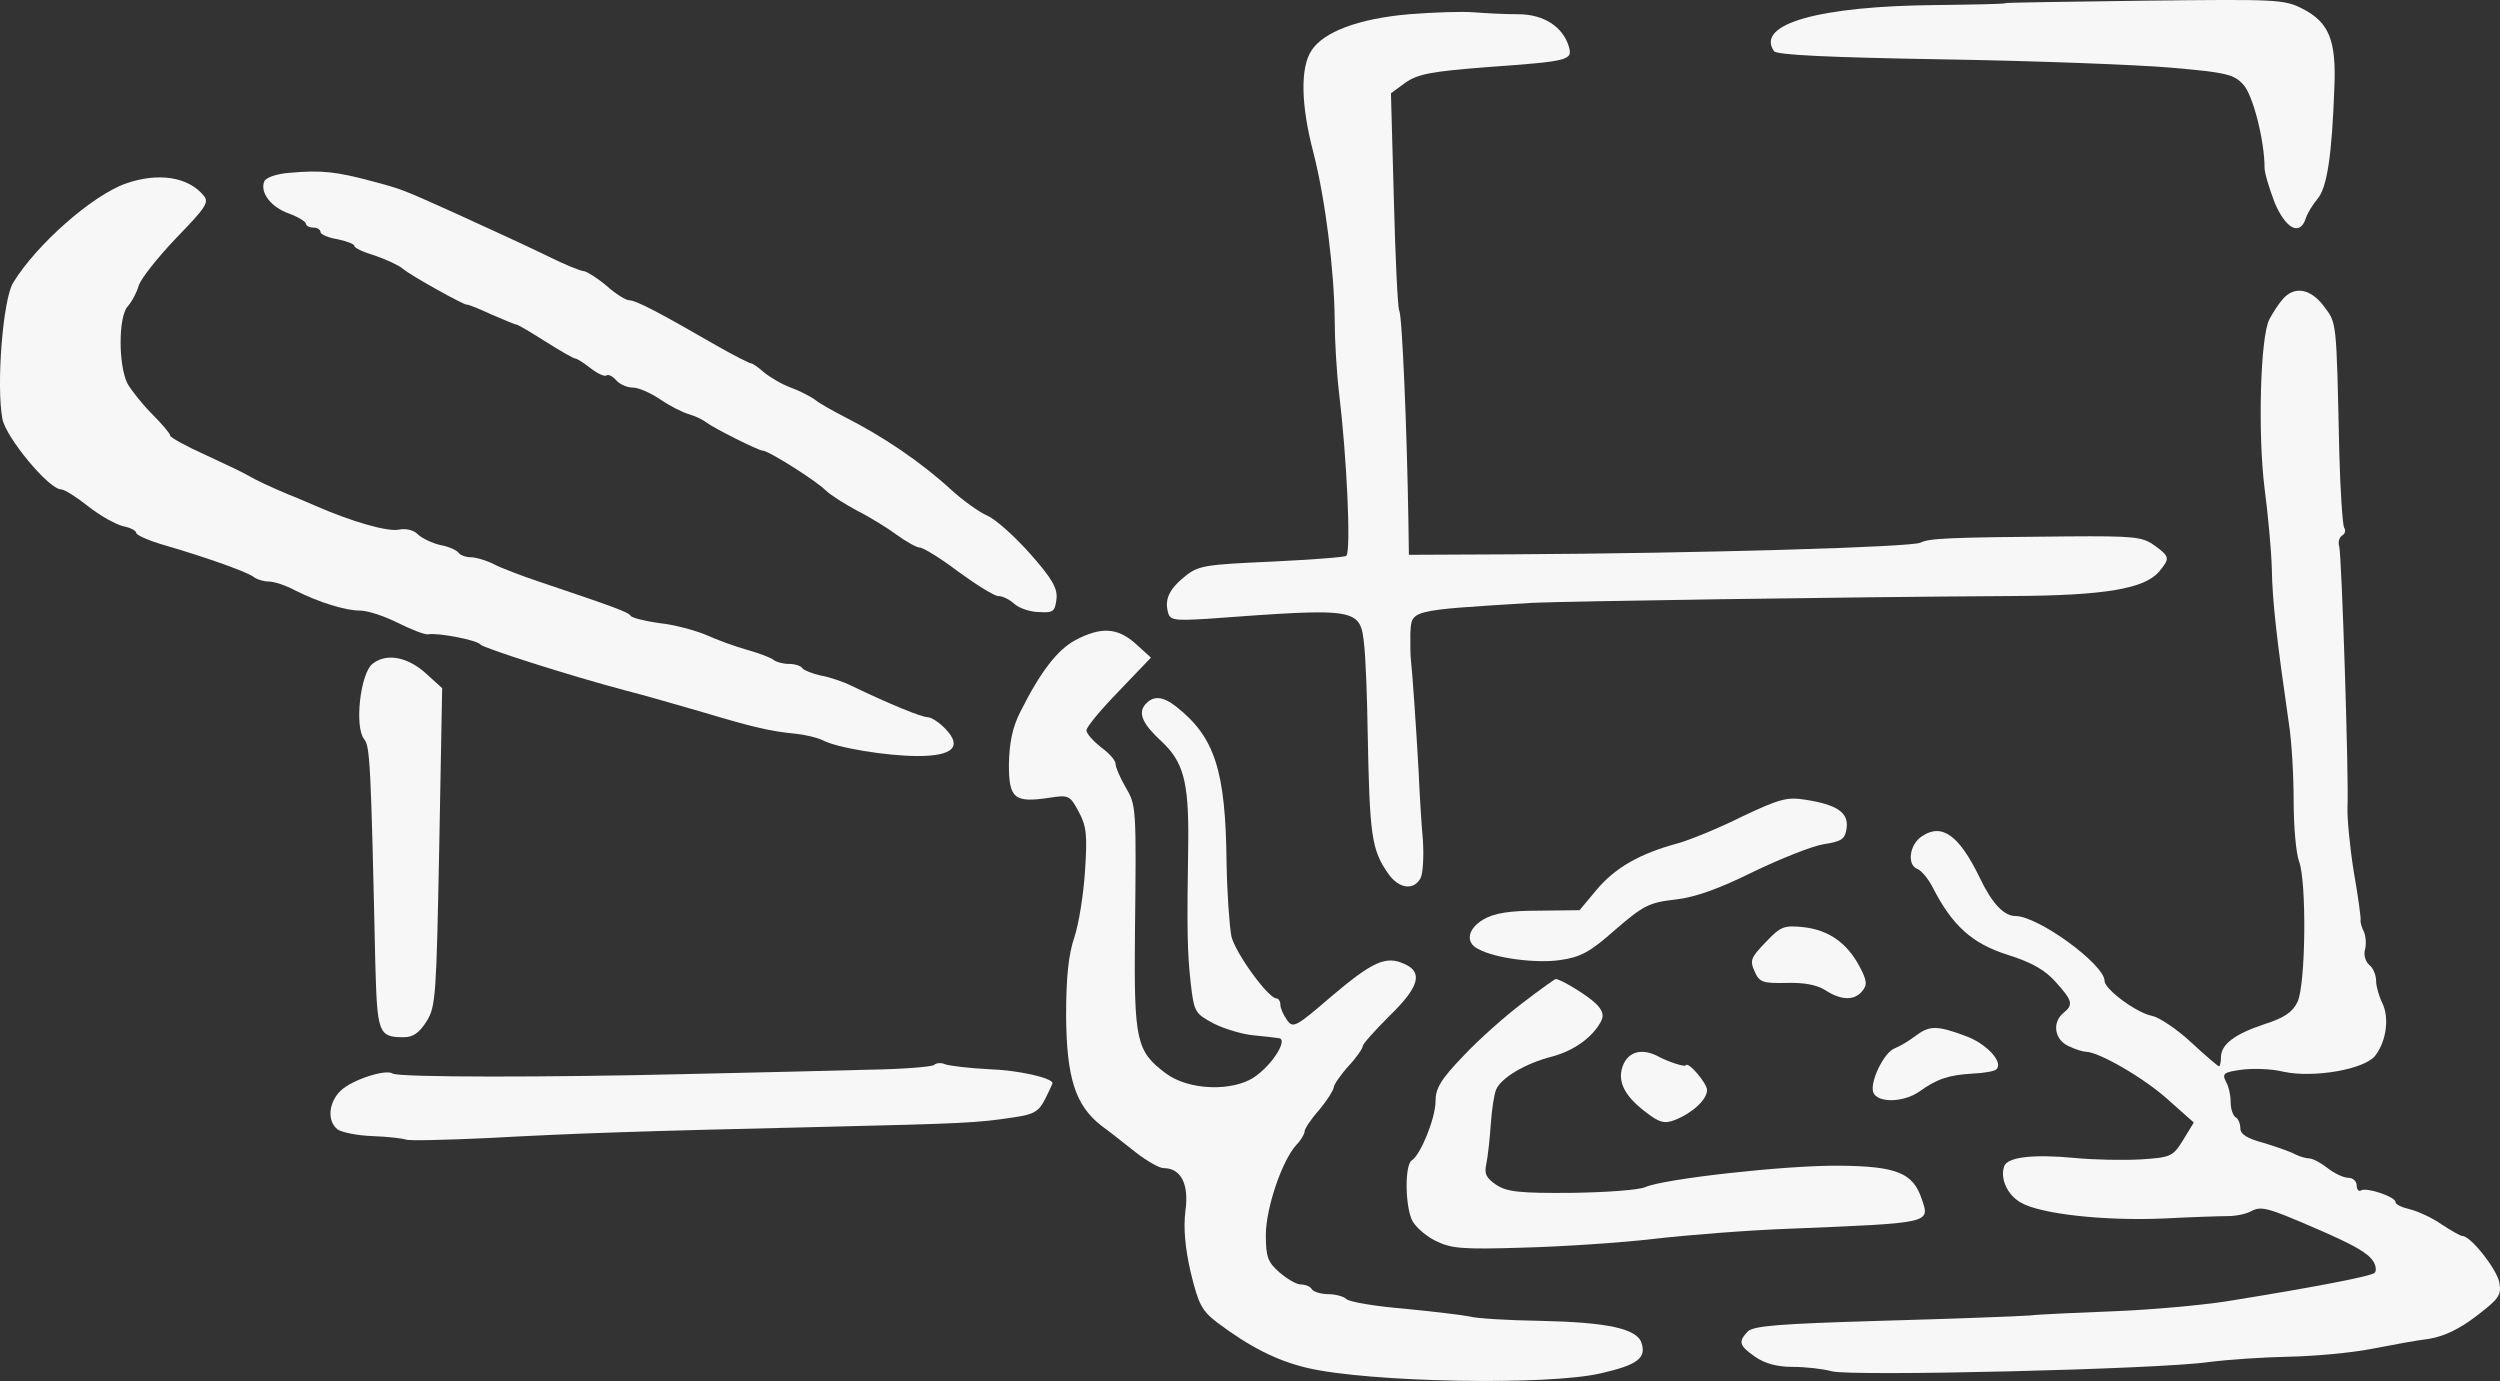
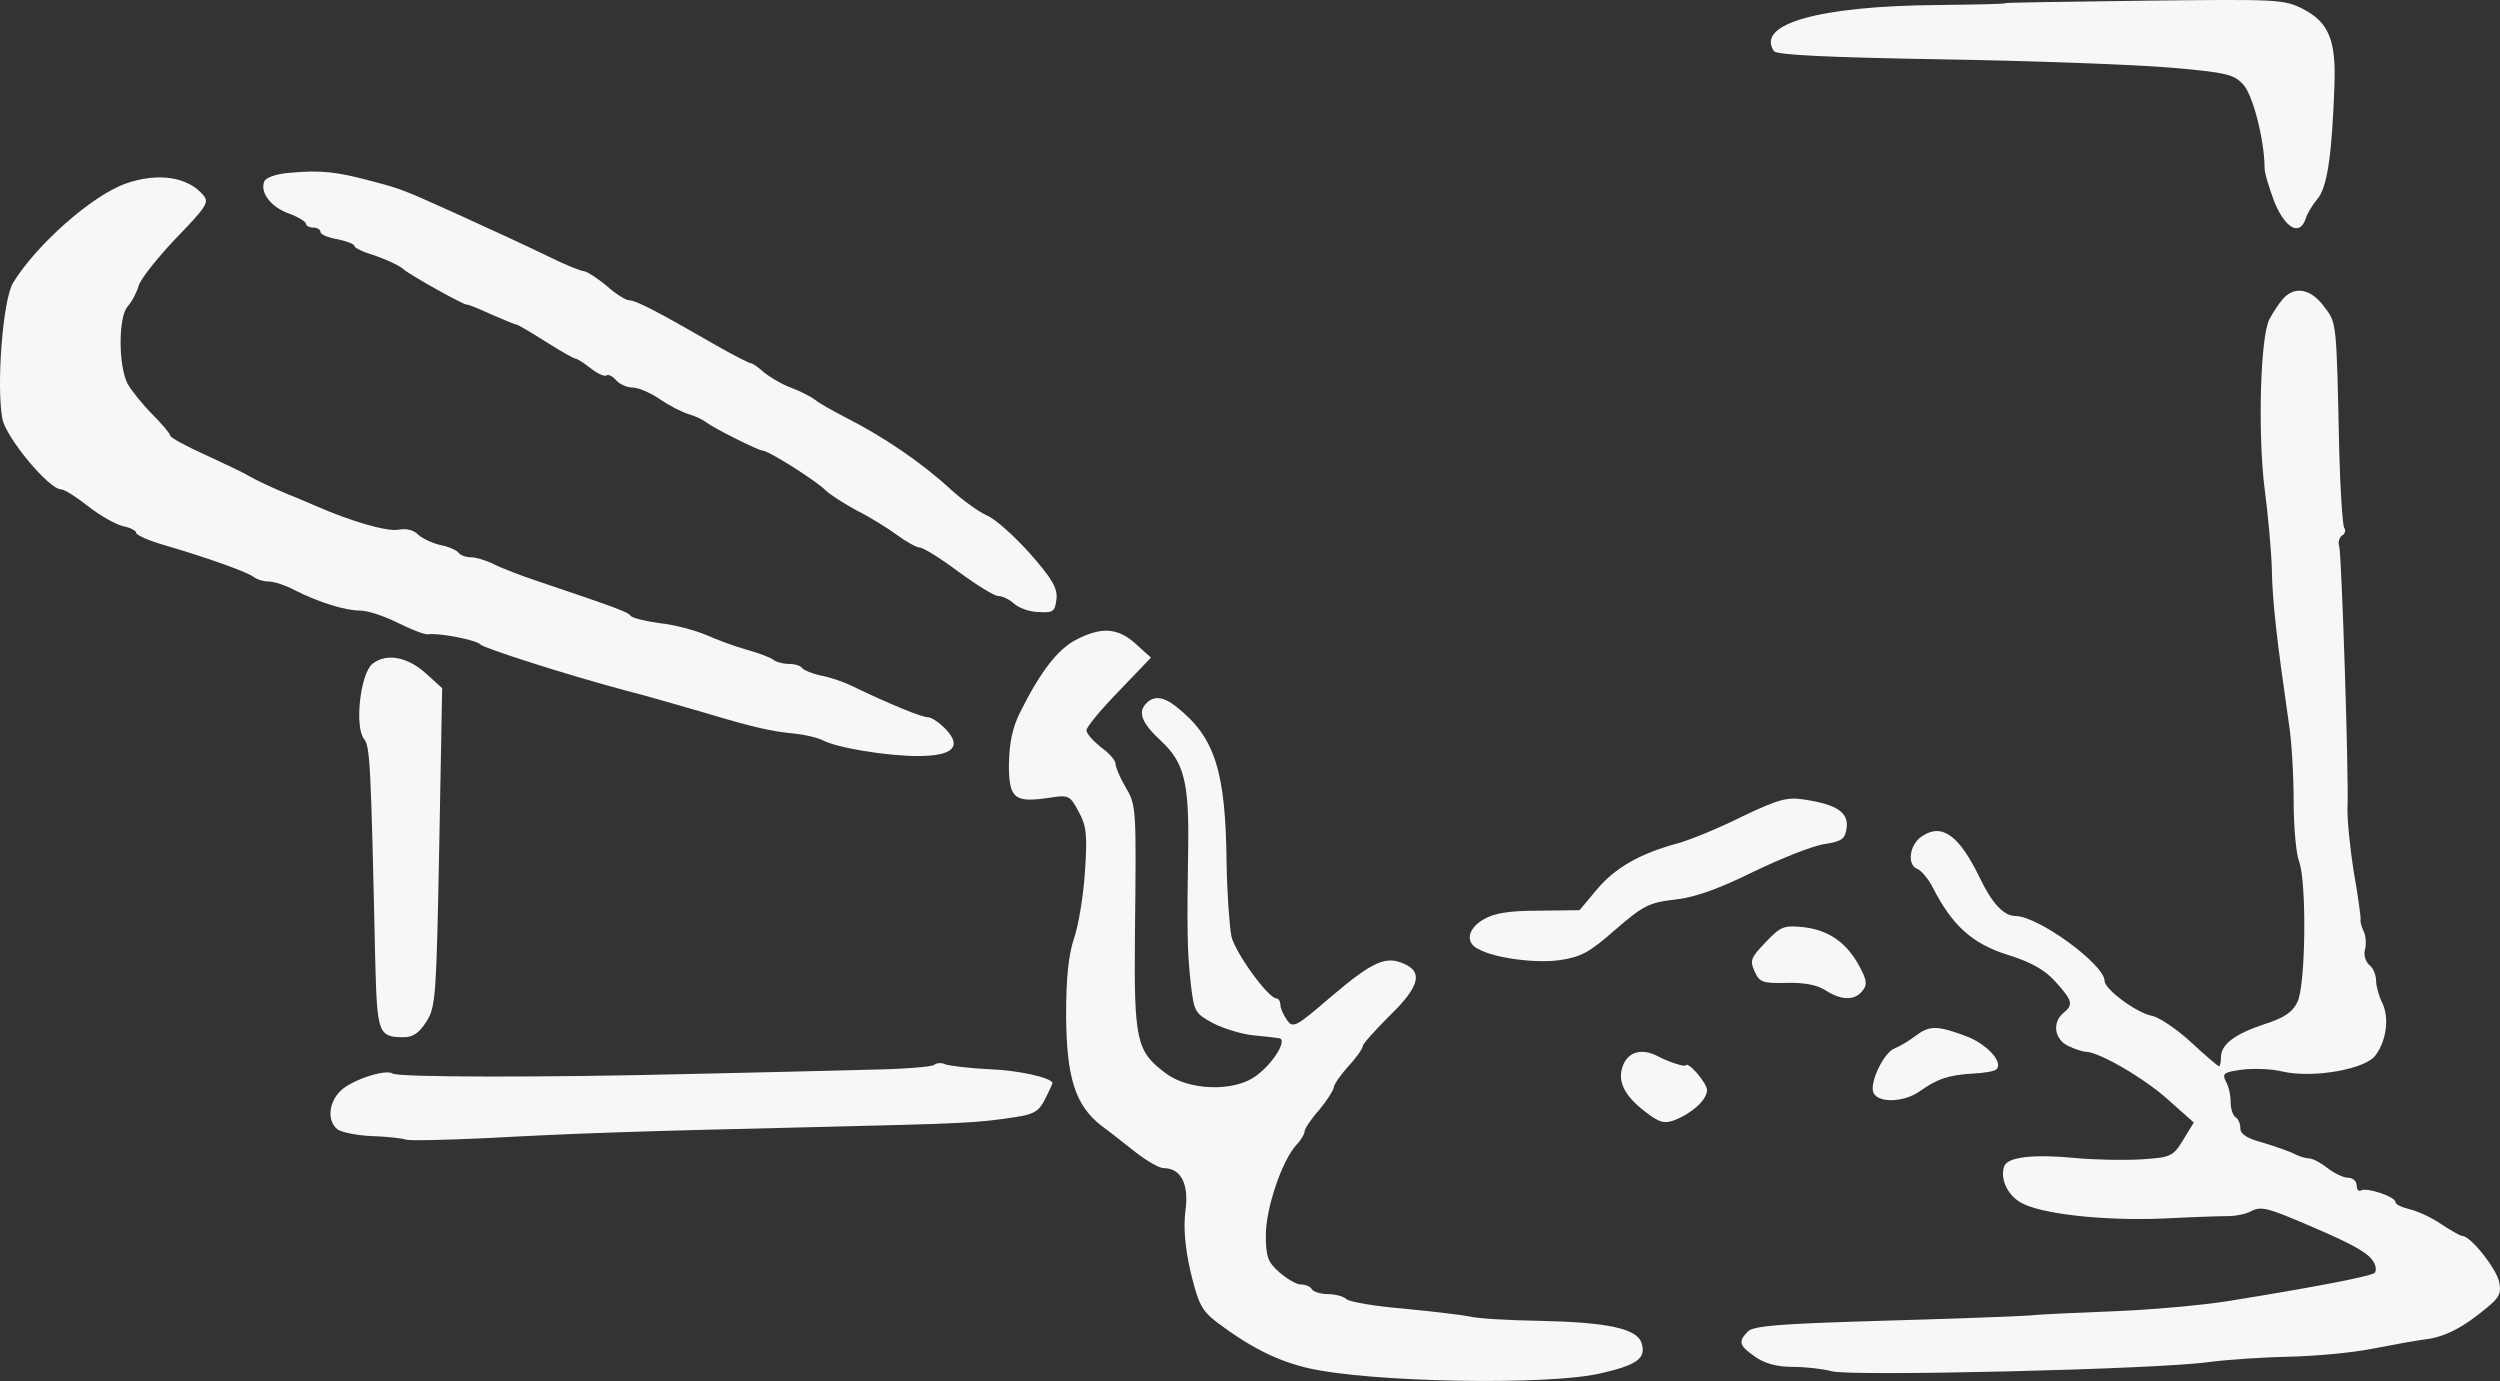
<svg xmlns="http://www.w3.org/2000/svg" version="1.0" preserveAspectRatio="xMidYMid meet" viewBox="-0.1 18.06 515.66 284.85">
  <rect x="-0.1" y="18.06" width="515.66" height="284.85" fill="#333333" stroke="none" />
  <g transform="translate(0,464) scale(0.1,-0.1)" fill="#f7f7f7" stroke="none">
    <path d="M4136 4453 c-1 -2 -65 -3 -142 -4 -243 -2 -374 -39 -336 -95 5 -8 112 -13 347 -17 187 -3 399 -11 470 -17 116 -10 132 -14 151 -35 20 -21 44 -116 44 -172 0 -11 10 -43 21 -72 23 -54 52 -69 64 -32 3 10 14 28 24 40 20 23 30 90 35 231 4 96 -11 133 -65 161 -39 20 -53 20 -326 17 -157 -2 -286 -4 -287 -5z" />
-     <path d="M2905 4430 c-103 -9 -176 -36 -201 -75 -23 -35 -22 -111 4 -210 25 -98 43 -244 44 -345 0 -41 4 -109 9 -151 16 -132 25 -326 15 -336 -3 -3 -72 -8 -154 -12 -134 -6 -151 -8 -177 -29 -34 -27 -44 -48 -37 -75 4 -17 13 -18 81 -14 314 23 316 23 324 -56 3 -29 6 -108 7 -177 4 -215 8 -243 42 -292 22 -32 53 -36 67 -10 5 9 7 44 5 77 -3 33 -7 98 -9 145 -5 90 -13 205 -16 230 -1 8 -1 32 -1 52 3 50 -6 48 252 64 63 3 637 12 990 14 191 1 273 15 303 51 22 27 22 30 -11 54 -24 17 -42 19 -177 18 -251 -2 -287 -4 -305 -13 -18 -9 -452 -22 -845 -24 l-210 -1 -1 70 c-3 190 -13 426 -19 434 -3 6 -8 109 -11 229 l-6 219 30 22 c26 18 54 23 169 32 168 12 176 14 168 42 -12 41 -52 67 -104 67 -27 0 -68 2 -92 4 -24 2 -84 0 -134 -4z" />
    <path d="M597 4103 c-28 -2 -50 -10 -53 -18 -9 -23 14 -53 51 -66 19 -7 35 -17 35 -21 0 -4 7 -8 15 -8 8 0 15 -4 15 -9 0 -5 16 -12 35 -15 19 -4 35 -10 35 -14 0 -4 19 -13 43 -20 23 -8 49 -20 57 -27 16 -14 128 -76 132 -74 2 1 24 -8 50 -20 26 -11 49 -21 52 -21 3 0 30 -16 60 -35 30 -19 58 -35 61 -35 4 0 18 -9 32 -20 14 -11 29 -18 33 -15 4 3 13 -2 20 -10 7 -8 22 -15 34 -15 12 0 37 -11 56 -24 19 -13 46 -27 60 -31 14 -4 30 -12 36 -17 16 -12 107 -58 116 -58 12 0 110 -62 130 -82 9 -9 39 -28 65 -42 26 -13 63 -36 82 -50 19 -14 41 -26 47 -26 7 0 43 -22 80 -50 37 -27 74 -50 82 -50 9 0 23 -7 33 -16 10 -9 33 -17 51 -17 29 -2 33 1 36 26 3 22 -8 42 -54 94 -32 36 -72 72 -89 79 -16 7 -50 31 -75 54 -61 56 -139 109 -220 150 -25 13 -52 28 -60 35 -8 6 -31 18 -50 25 -19 7 -44 22 -56 32 -11 10 -23 18 -26 18 -3 0 -35 16 -70 36 -116 67 -167 94 -181 94 -7 0 -28 13 -47 30 -19 16 -40 29 -46 30 -7 0 -41 14 -75 31 -73 35 -96 45 -194 90 -107 48 -106 48 -170 65 -71 19 -103 23 -168 17z" />
    <path d="M259 4081 c-69 -24 -185 -126 -233 -205 -21 -34 -35 -212 -22 -281 8 -39 96 -145 121 -145 7 0 32 -16 56 -35 24 -19 56 -37 72 -41 15 -3 27 -9 27 -14 0 -4 26 -16 58 -25 89 -26 176 -57 186 -67 6 -4 19 -8 29 -8 11 0 36 -8 56 -19 48 -24 102 -41 133 -41 15 0 49 -11 77 -25 28 -14 56 -25 63 -24 19 4 102 -12 108 -21 5 -7 183 -64 300 -95 36 -9 108 -30 160 -45 107 -32 139 -39 190 -44 20 -2 44 -8 55 -13 29 -16 133 -33 197 -33 72 0 92 19 58 55 -13 14 -30 25 -37 25 -13 0 -79 27 -158 65 -16 8 -45 18 -63 21 -18 4 -35 11 -38 15 -3 5 -15 9 -28 9 -12 0 -26 4 -31 8 -6 5 -30 14 -55 21 -25 7 -63 21 -85 31 -22 9 -65 21 -95 24 -30 4 -57 11 -60 15 -5 8 -33 18 -190 71 -36 12 -78 28 -93 36 -16 8 -37 14 -47 14 -10 0 -21 4 -25 9 -3 5 -20 13 -37 16 -18 4 -38 14 -47 22 -8 9 -25 13 -39 10 -24 -5 -99 17 -172 49 -19 8 -44 19 -55 23 -36 15 -70 31 -85 40 -8 5 -48 24 -87 42 -40 18 -73 36 -73 40 0 4 -17 24 -37 44 -20 20 -43 49 -51 63 -19 38 -19 137 0 159 9 10 19 29 23 43 4 14 39 58 77 98 61 63 69 74 57 88 -32 39 -94 48 -160 25z" />
    <path d="M4708 3843 c-9 -10 -21 -29 -28 -42 -19 -36 -24 -237 -10 -349 7 -53 14 -128 15 -167 1 -65 10 -144 35 -317 6 -37 10 -110 10 -162 0 -52 5 -107 11 -123 16 -41 14 -254 -3 -290 -10 -21 -27 -33 -68 -46 -63 -21 -90 -42 -90 -69 0 -10 -2 -18 -4 -18 -2 0 -28 22 -57 49 -29 27 -66 52 -81 55 -32 6 -98 55 -98 72 0 34 -137 134 -184 134 -24 0 -49 27 -74 80 -42 86 -77 112 -118 85 -27 -17 -32 -60 -10 -68 8 -3 23 -21 32 -39 40 -78 81 -115 154 -138 51 -16 78 -32 100 -57 34 -38 36 -46 15 -63 -24 -20 -18 -55 10 -68 14 -7 31 -12 36 -12 27 0 120 -54 169 -98 l54 -48 -22 -36 c-21 -34 -25 -36 -87 -40 -35 -2 -97 -1 -137 3 -85 8 -138 2 -145 -17 -9 -25 6 -59 34 -75 41 -24 173 -38 293 -33 58 3 118 5 134 5 16 0 37 4 48 10 21 11 33 8 128 -33 86 -37 113 -53 124 -70 6 -9 7 -20 3 -24 -7 -7 -126 -30 -307 -59 -52 -8 -153 -17 -225 -20 -71 -3 -153 -6 -180 -9 -28 -2 -167 -7 -308 -11 -204 -6 -261 -10 -273 -22 -20 -21 -18 -29 15 -52 20 -14 45 -21 78 -21 26 0 62 -4 80 -9 38 -11 676 4 778 19 39 5 113 10 165 11 52 1 129 8 170 16 41 8 95 18 120 21 30 5 62 20 97 47 47 36 52 43 47 70 -6 28 -59 95 -76 95 -4 0 -23 11 -43 24 -20 14 -49 27 -65 31 -17 4 -30 10 -30 15 0 11 -60 31 -71 24 -5 -3 -9 2 -9 10 0 9 -8 16 -17 16 -10 0 -29 9 -43 20 -14 11 -31 20 -38 20 -7 0 -20 4 -30 9 -9 5 -38 15 -64 23 -34 9 -48 18 -48 30 0 9 -4 20 -10 23 -5 3 -10 17 -10 31 0 14 -4 33 -10 43 -8 16 -4 19 33 24 23 3 61 2 85 -4 63 -14 171 5 191 34 23 31 28 78 14 107 -7 14 -13 35 -13 46 0 12 -6 27 -14 33 -8 7 -12 21 -9 31 3 11 2 28 -2 37 -5 10 -8 21 -7 25 1 3 -5 48 -14 99 -8 50 -14 111 -13 133 3 60 -12 518 -17 538 -3 9 0 19 6 23 6 3 8 11 4 16 -3 6 -8 76 -10 157 -6 275 -5 264 -32 300 -27 36 -60 42 -84 15z" />
    <path d="M2217 3139 c-37 -20 -72 -65 -114 -149 -16 -32 -22 -63 -23 -107 0 -71 11 -80 84 -69 39 6 42 5 60 -29 16 -29 18 -48 13 -122 -3 -49 -13 -110 -22 -137 -12 -35 -17 -82 -17 -162 1 -128 19 -184 72 -226 17 -12 49 -38 71 -55 23 -18 49 -33 58 -33 36 0 53 -33 45 -89 -4 -34 -1 -74 11 -126 16 -66 23 -79 54 -103 68 -51 123 -79 186 -94 126 -30 499 -37 607 -11 74 17 93 31 83 62 -9 30 -70 43 -210 46 -66 1 -131 5 -145 9 -14 3 -74 10 -134 16 -61 5 -114 14 -120 20 -5 5 -22 10 -37 10 -15 0 -31 5 -34 10 -3 6 -14 10 -23 10 -9 0 -29 12 -44 25 -24 21 -28 32 -28 77 0 55 33 153 63 186 10 10 17 23 17 28 0 5 13 25 30 44 16 19 29 40 30 46 0 6 14 26 30 44 17 18 30 37 30 42 0 4 25 32 55 62 61 59 70 90 31 107 -38 18 -66 5 -151 -67 -73 -63 -79 -66 -91 -49 -8 11 -14 25 -14 32 0 7 -4 13 -8 13 -17 0 -85 94 -93 128 -4 21 -9 89 -10 152 -2 190 -24 259 -104 322 -28 22 -48 23 -64 4 -15 -18 -5 -40 34 -76 45 -42 56 -83 55 -205 -3 -189 -2 -228 5 -293 7 -61 9 -63 48 -84 22 -11 59 -22 81 -24 23 -2 46 -5 53 -6 19 -2 -12 -53 -49 -79 -45 -32 -138 -29 -185 7 -60 45 -65 67 -63 284 3 267 3 268 -20 307 -11 19 -20 40 -20 47 0 7 -13 22 -30 34 -16 13 -30 28 -30 35 0 7 30 43 67 81 l66 69 -32 29 c-37 33 -71 35 -124 7z" />
    <path d="M767 3090 c-25 -21 -37 -130 -17 -155 12 -15 14 -44 23 -458 4 -149 6 -157 59 -157 19 0 32 9 47 33 19 30 20 54 26 360 l6 327 -32 29 c-39 36 -83 44 -112 21z" />
    <path d="M3592 2775 c-48 -24 -107 -48 -132 -55 -78 -21 -129 -50 -167 -95 l-36 -43 -84 -1 c-61 0 -92 -5 -114 -18 -33 -19 -38 -48 -11 -61 34 -19 118 -30 168 -23 43 6 62 16 115 63 58 50 70 56 124 62 42 5 89 22 160 57 56 27 121 53 145 57 39 6 45 11 48 34 4 32 -21 48 -86 58 -37 6 -54 1 -130 -35z" />
    <path d="M3641 2516 c-31 -32 -33 -38 -23 -60 10 -23 17 -25 66 -24 36 1 63 -4 80 -15 32 -21 60 -22 76 -2 11 13 10 22 -6 52 -26 48 -63 74 -115 80 -40 4 -47 2 -78 -31z" />
-     <path d="M3140 2391 c-36 -27 -91 -76 -122 -109 -47 -49 -58 -67 -58 -94 0 -35 -31 -111 -49 -122 -14 -9 -14 -86 -1 -120 5 -14 27 -34 48 -45 34 -17 54 -19 183 -15 79 2 200 10 269 18 69 8 195 18 280 21 294 12 290 11 273 61 -18 54 -51 68 -171 69 -110 1 -360 -27 -399 -44 -12 -6 -80 -11 -151 -12 -108 -1 -134 2 -156 16 -22 15 -26 23 -21 45 3 15 7 51 9 81 2 30 7 62 11 71 10 24 60 54 115 68 45 12 83 39 101 72 7 13 4 23 -10 37 -17 17 -73 51 -83 51 -2 0 -33 -22 -68 -49z" />
    <path d="M3949 2322 c-13 -10 -32 -21 -42 -25 -22 -8 -52 -70 -44 -91 9 -22 62 -21 95 2 38 27 61 34 110 37 24 1 46 5 49 9 15 15 -22 54 -65 69 -59 22 -74 21 -103 -1z" />
    <path d="M3348 2265 c-15 -33 0 -65 45 -99 28 -22 39 -25 60 -17 36 14 67 42 67 62 0 14 -39 60 -44 51 -1 -4 -36 7 -58 19 -31 16 -58 10 -70 -16z" />
    <path d="M1926 2263 c-4 -4 -65 -9 -134 -10 -70 -2 -239 -6 -377 -9 -286 -7 -593 -7 -606 1 -14 10 -84 -13 -107 -35 -25 -24 -29 -62 -7 -80 8 -6 41 -13 73 -14 32 -1 62 -5 68 -7 5 -3 81 -1 169 3 185 10 303 14 690 23 291 7 319 8 397 20 40 6 50 12 63 38 8 16 15 31 15 32 0 11 -70 27 -131 29 -41 2 -81 7 -90 10 -8 4 -19 3 -23 -1z" />
  </g>
</svg>